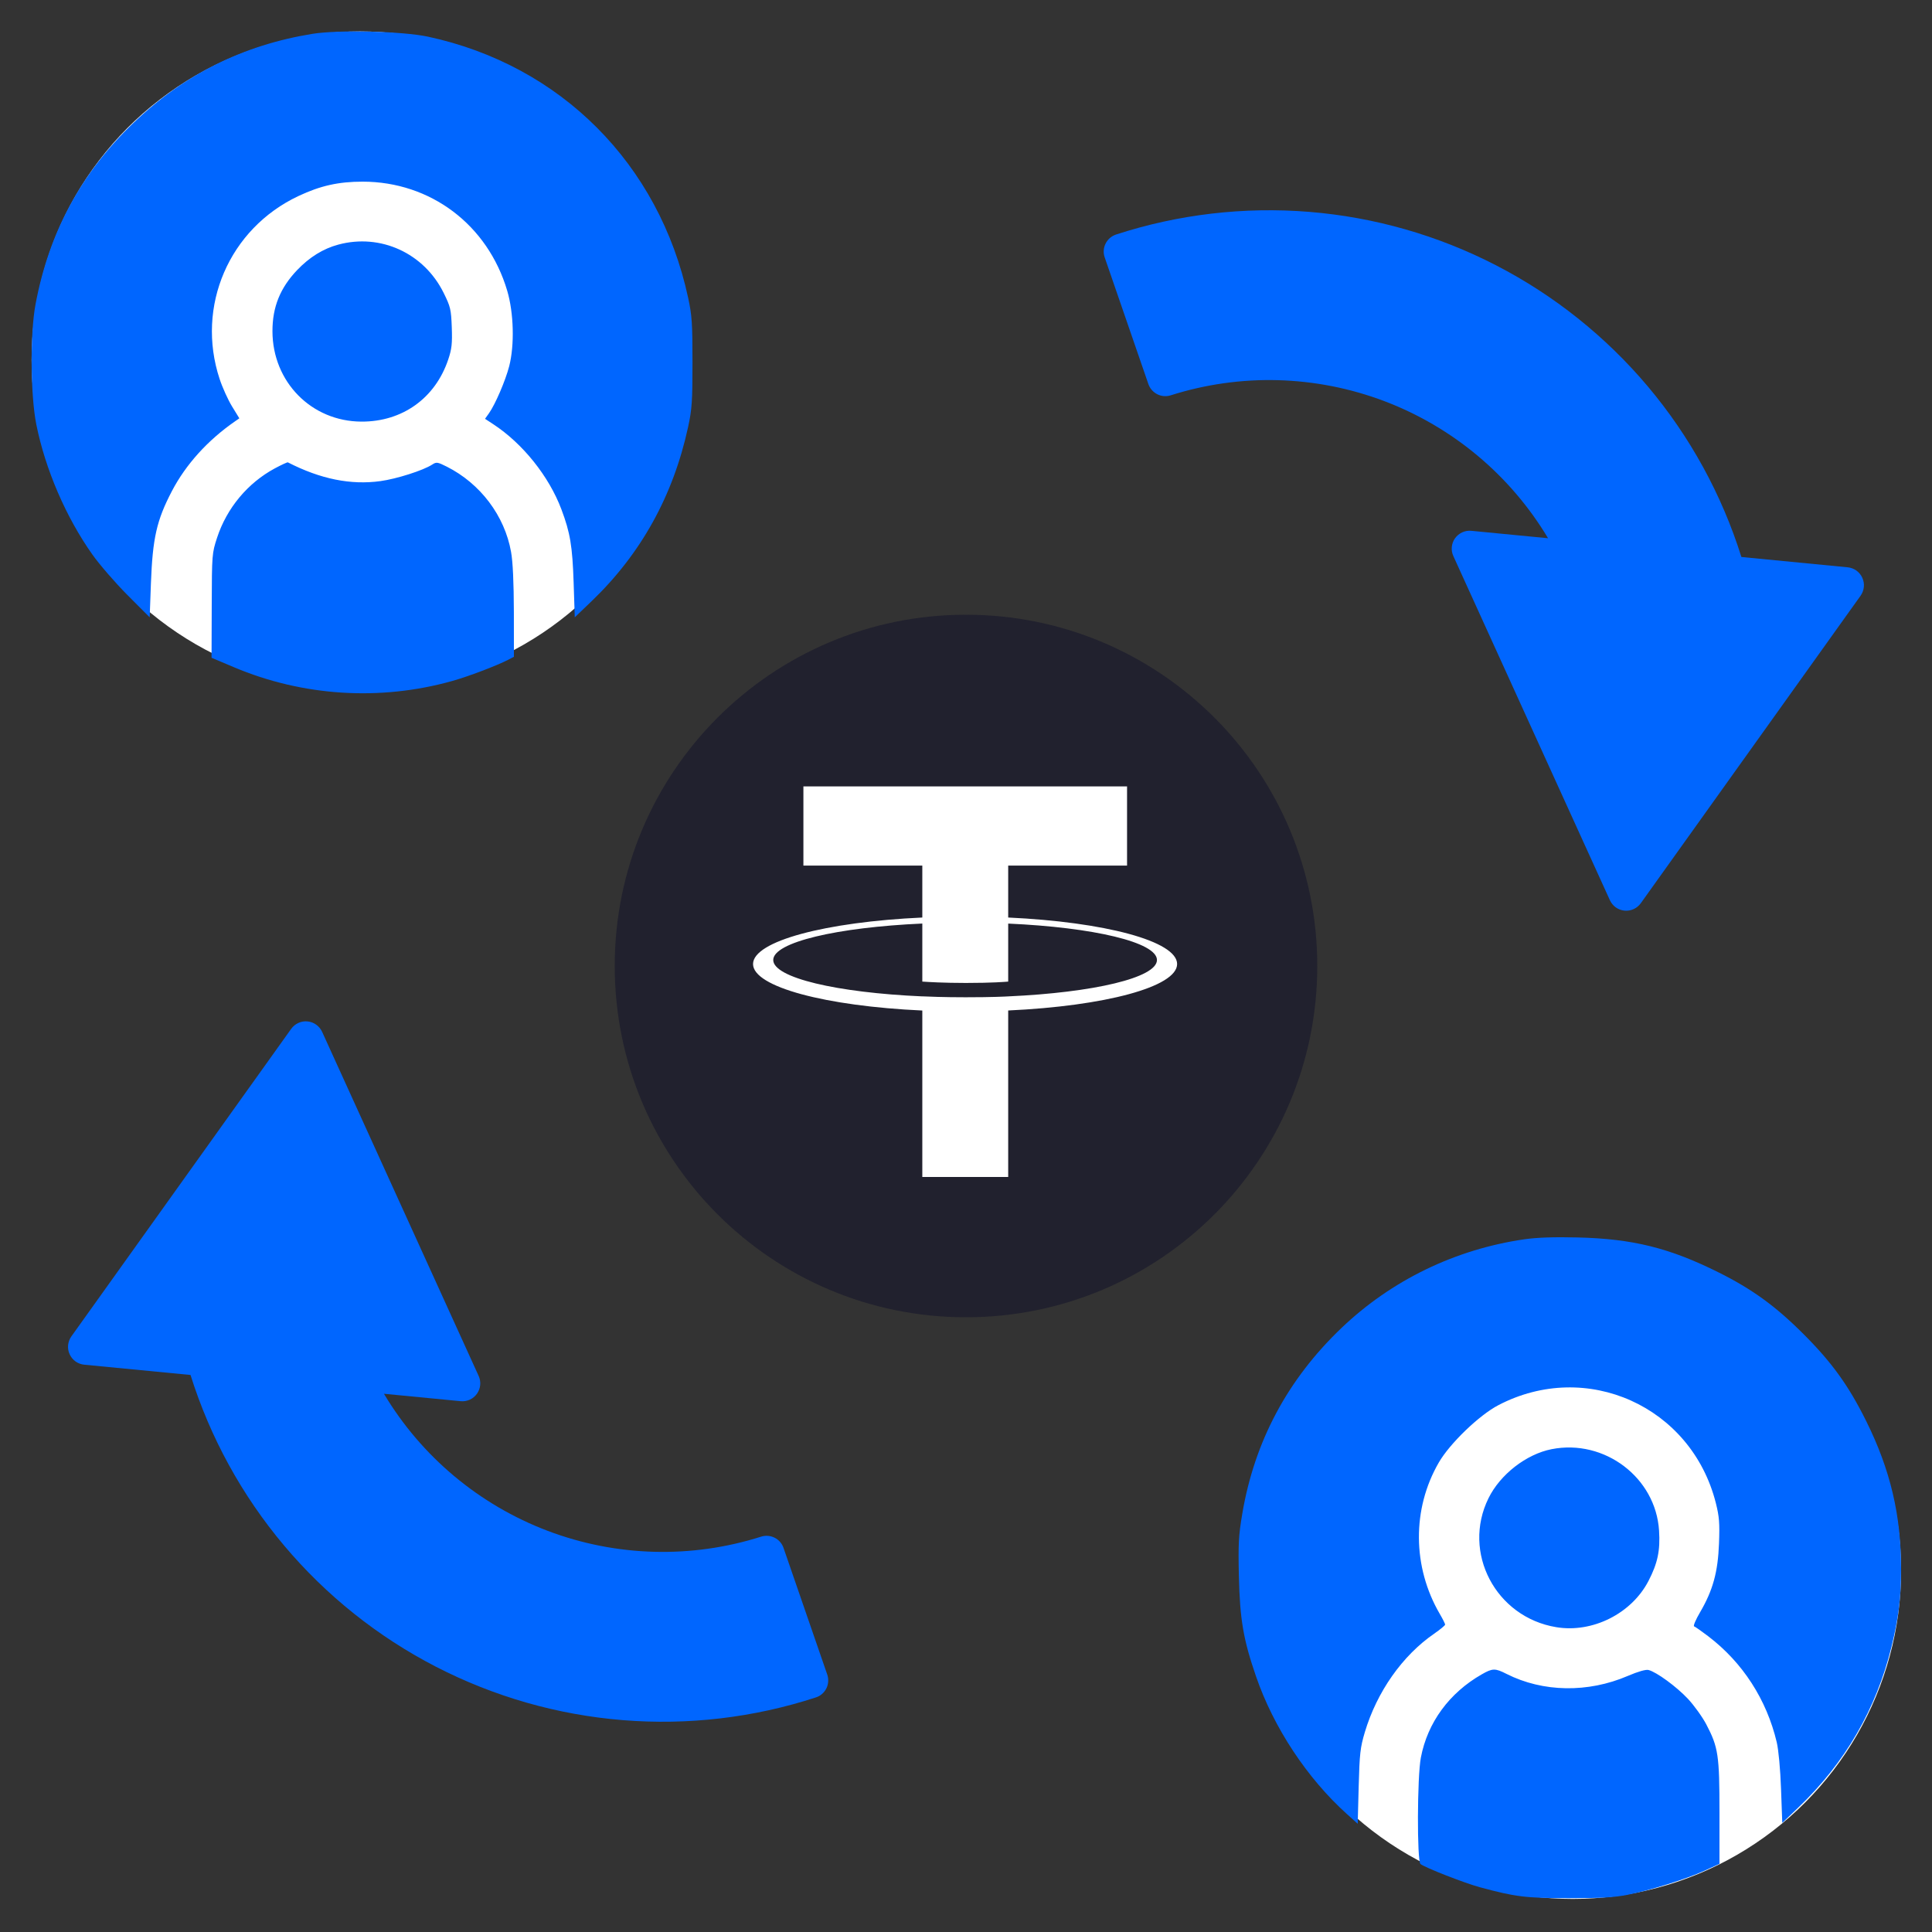
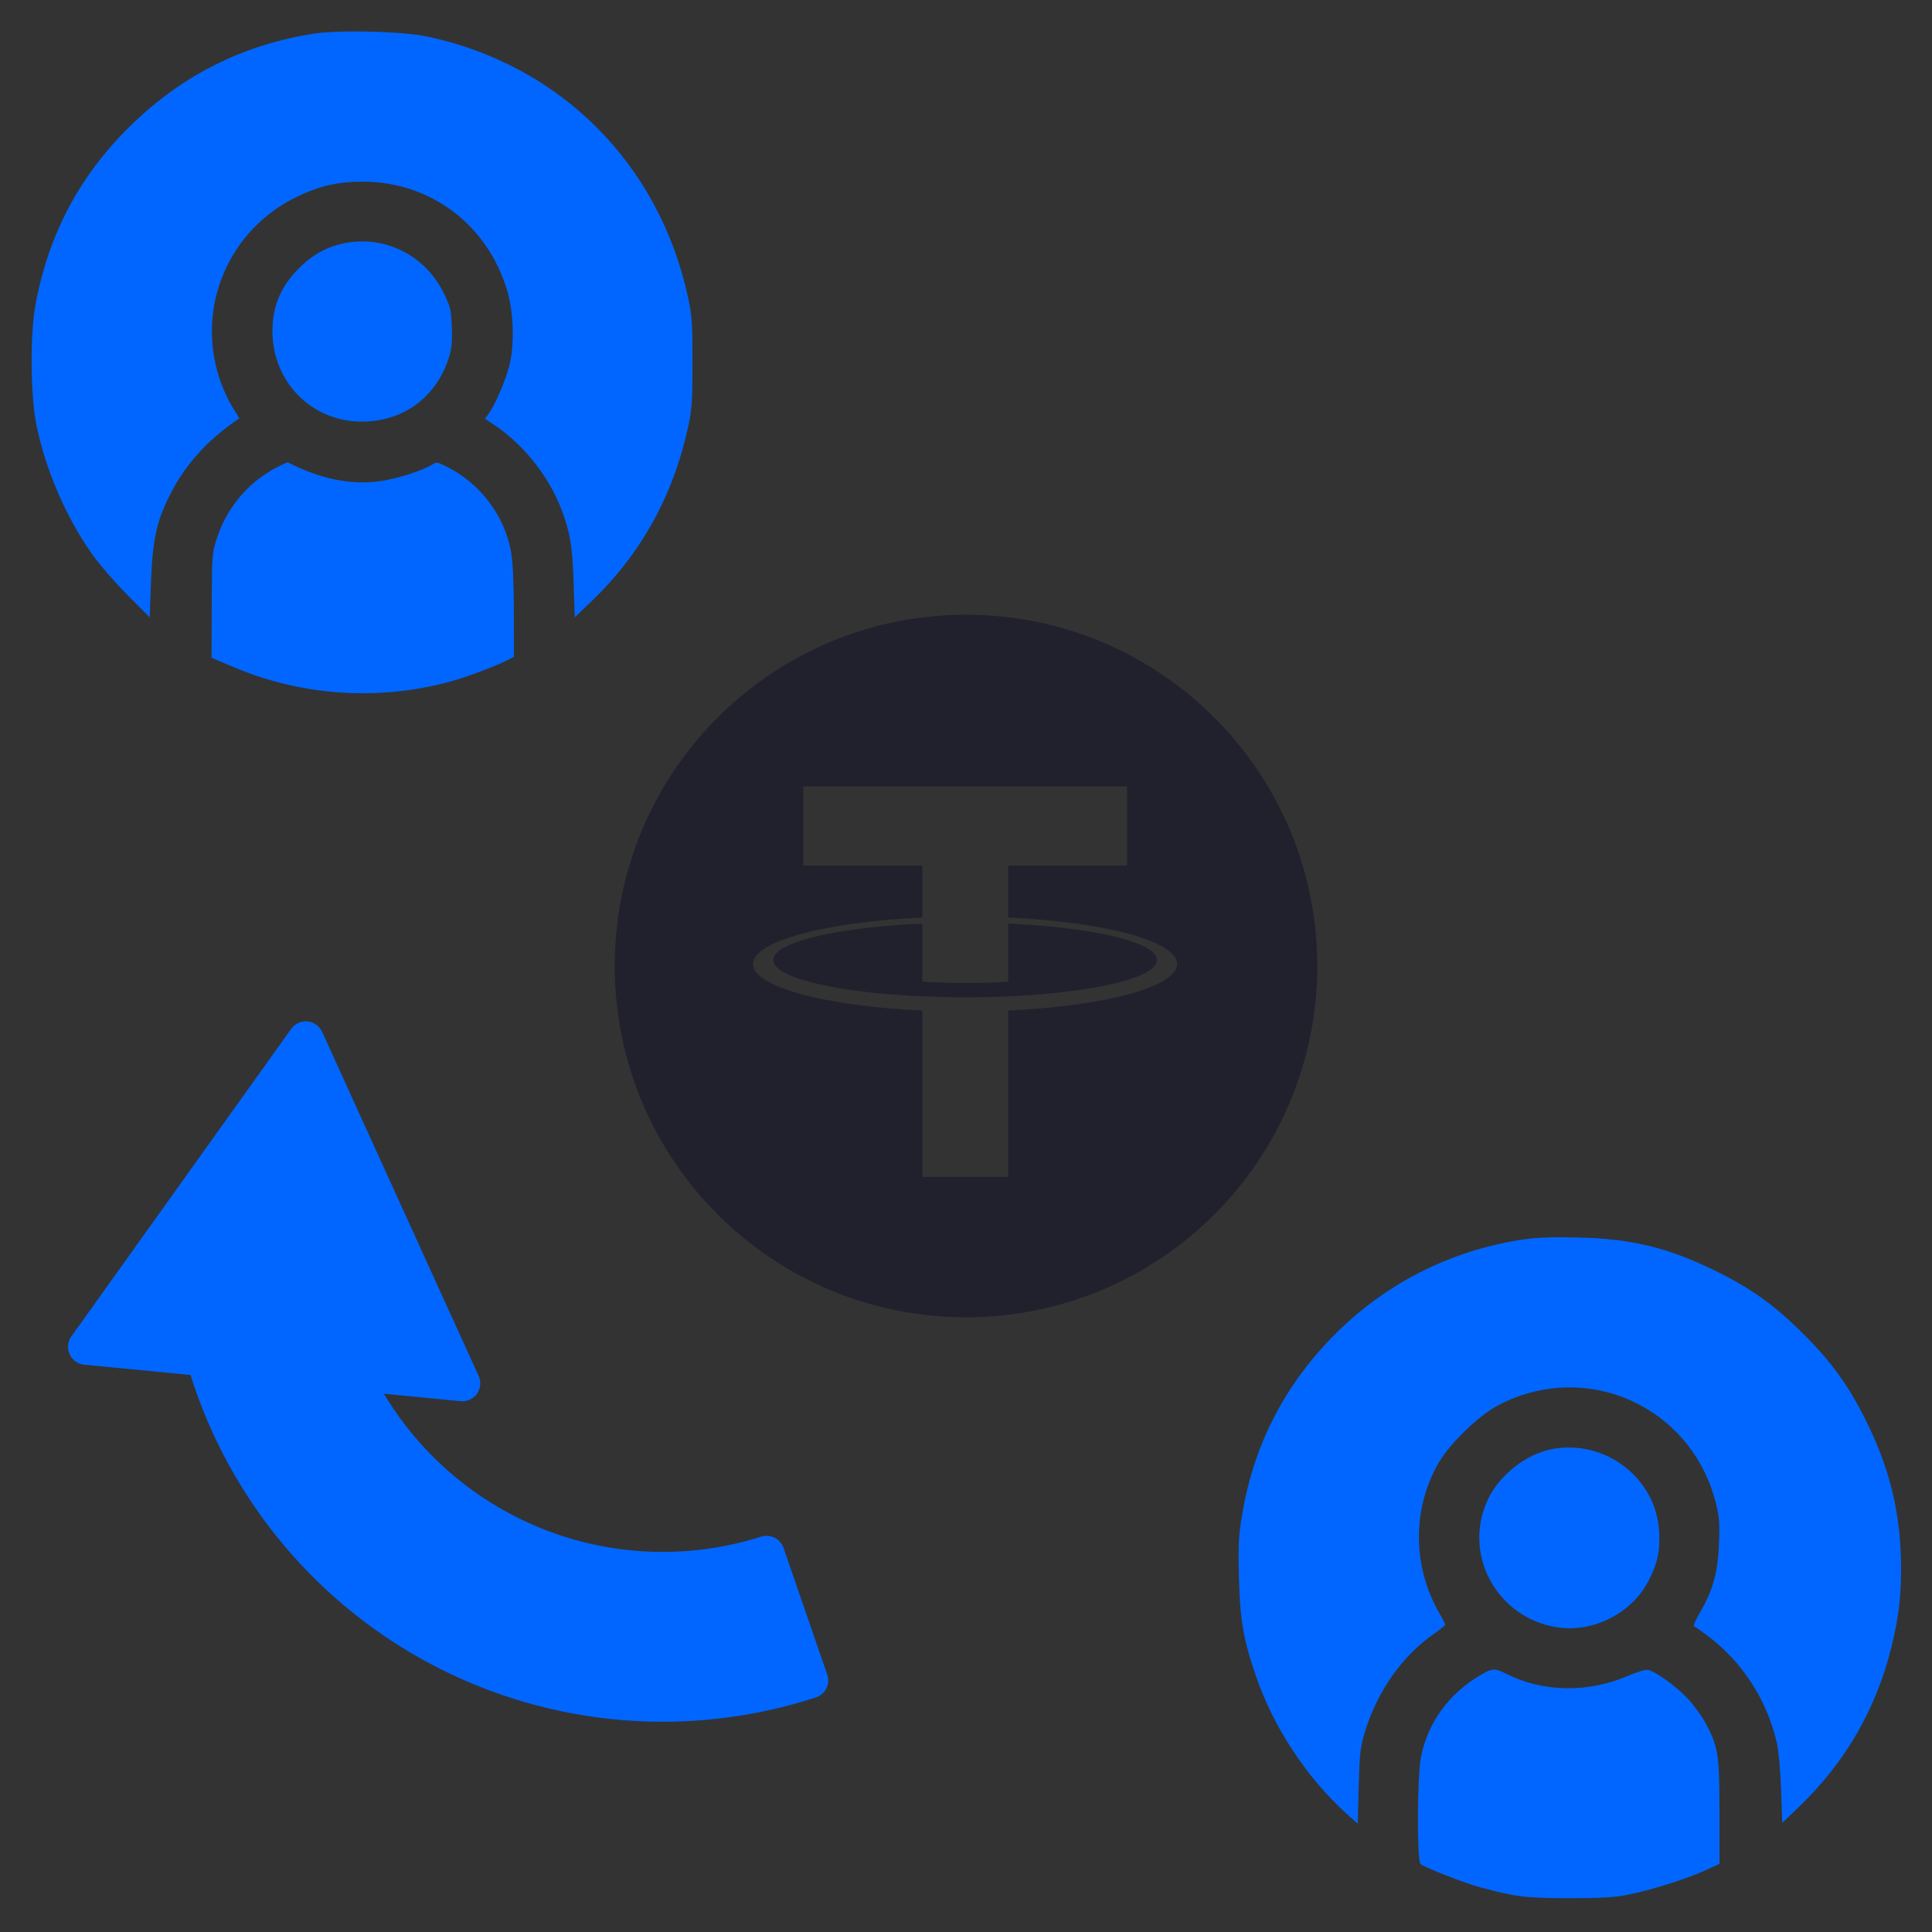
<svg xmlns="http://www.w3.org/2000/svg" width="44" height="44" viewBox="0 0 44 44" fill="none">
  <rect x="0" y="0" width="44" height="44" fill="#333333" stroke="none" />
  <g clip-path="url(#clip0_1725_1517)">
-     <circle cx="8.2" cy="8.196" r="7.48" fill="white" />
-     <circle cx="35.816" cy="35.767" r="7.48" fill="white" />
-     <circle cx="22.075" cy="22.02" r="7.48" fill="white" />
    <path fill-rule="evenodd" clip-rule="evenodd" d="M7.113 0.771C5.538 1.027 4.19 1.697 3.043 2.795C1.846 3.94 1.116 5.291 0.809 6.931C0.683 7.598 0.693 8.997 0.827 9.667C1.032 10.689 1.502 11.779 2.103 12.628C2.265 12.857 2.625 13.273 2.903 13.552L3.409 14.059L3.437 13.289C3.476 12.254 3.567 11.851 3.914 11.186C4.232 10.577 4.732 10.024 5.356 9.593L5.451 9.527L5.284 9.255C5.193 9.106 5.066 8.826 5.002 8.632C4.455 6.977 5.218 5.207 6.798 4.464C7.297 4.229 7.71 4.137 8.259 4.137C9.807 4.138 11.108 5.12 11.552 6.623C11.701 7.127 11.72 7.858 11.597 8.339C11.511 8.671 11.28 9.208 11.136 9.412L11.046 9.538L11.232 9.66C11.905 10.101 12.502 10.846 12.786 11.601C12.985 12.129 13.037 12.439 13.064 13.267L13.09 14.059L13.475 13.69C14.599 12.612 15.332 11.288 15.671 9.725C15.759 9.319 15.771 9.139 15.771 8.251C15.771 7.363 15.759 7.182 15.671 6.777C15.012 3.732 12.77 1.485 9.746 0.835C9.167 0.711 7.704 0.675 7.113 0.771ZM7.704 5.571C7.361 5.663 7.048 5.857 6.768 6.15C6.38 6.557 6.204 6.993 6.205 7.544C6.207 8.697 7.092 9.597 8.231 9.602C9.163 9.606 9.913 9.069 10.209 8.185C10.289 7.947 10.302 7.823 10.289 7.455C10.274 7.045 10.259 6.984 10.104 6.671C9.657 5.765 8.667 5.311 7.704 5.571ZM6.257 10.668C5.641 11 5.165 11.571 4.944 12.245C4.828 12.6 4.826 12.629 4.822 13.793L4.818 14.98L5.324 15.194C6.893 15.858 8.654 15.97 10.296 15.51C10.661 15.408 11.312 15.161 11.573 15.026L11.704 14.958L11.703 13.937C11.701 13.262 11.68 12.797 11.639 12.57C11.493 11.745 10.939 11.012 10.174 10.627C9.962 10.521 9.939 10.518 9.842 10.581C9.643 10.712 9.032 10.907 8.664 10.957C7.988 11.05 7.299 10.911 6.556 10.53C6.544 10.524 6.41 10.586 6.257 10.668ZM34.716 28.224C33.143 28.452 31.689 29.157 30.551 30.244C29.325 31.414 28.57 32.827 28.292 34.475C28.208 34.97 28.198 35.162 28.215 35.905C28.238 36.884 28.317 37.344 28.606 38.181C29.006 39.344 29.768 40.497 30.673 41.312L30.921 41.535L30.943 40.689C30.963 39.94 30.979 39.798 31.083 39.45C31.358 38.53 31.938 37.705 32.662 37.206C32.799 37.111 32.912 37.018 32.912 36.999C32.912 36.98 32.857 36.87 32.789 36.754C32.165 35.683 32.156 34.365 32.767 33.309C33.018 32.874 33.686 32.231 34.122 32.003C36.13 30.953 38.52 32.027 39.077 34.23C39.155 34.54 39.167 34.688 39.149 35.153C39.125 35.801 39.01 36.22 38.718 36.718C38.619 36.886 38.558 37.031 38.582 37.039C38.606 37.047 38.751 37.149 38.904 37.265C39.688 37.862 40.233 38.705 40.464 39.678C40.505 39.852 40.546 40.292 40.562 40.745L40.59 41.515L40.958 41.163C42.02 40.146 42.724 38.932 43.076 37.511C43.238 36.855 43.296 36.383 43.296 35.729C43.296 34.507 43.052 33.473 42.501 32.363C42.101 31.557 41.721 31.029 41.074 30.383C40.44 29.748 39.904 29.359 39.138 28.977C38.018 28.419 37.181 28.212 35.926 28.182C35.392 28.169 34.998 28.183 34.716 28.224ZM35.337 33.004C34.761 33.117 34.166 33.579 33.9 34.12C33.29 35.358 34.063 36.83 35.443 37.058C36.268 37.195 37.157 36.749 37.543 36.005C37.752 35.601 37.813 35.313 37.784 34.859C37.709 33.652 36.542 32.767 35.337 33.004ZM33.748 38.131C33.007 38.553 32.511 39.23 32.359 40.029C32.275 40.466 32.269 42.383 32.351 42.452C32.446 42.531 33.358 42.888 33.704 42.981C34.513 43.2 34.745 43.229 35.728 43.23C36.46 43.23 36.764 43.213 37.07 43.152C37.594 43.048 38.396 42.797 38.819 42.604L39.16 42.448V41.284C39.16 39.972 39.133 39.794 38.86 39.272C38.771 39.103 38.583 38.841 38.441 38.689C38.182 38.413 37.728 38.08 37.544 38.033C37.483 38.017 37.306 38.068 37.072 38.168C36.164 38.558 35.139 38.541 34.31 38.122C34.05 37.99 33.993 37.991 33.748 38.131Z" fill="#0066FF" />
    <g clip-path="url(#clip1_1725_1517)">
      <path fill-rule="evenodd" clip-rule="evenodd" d="M22 30C17.581 30 14 26.419 14 22C14 17.581 17.581 14 22 14C26.419 14 30 17.581 30 22C30 26.419 26.419 30 22 30ZM22.961 20.896V19.713H25.668V17.91H18.297V19.713H21.005V20.896C18.805 20.997 17.15 21.433 17.15 21.955C17.15 22.477 18.805 22.913 21.005 23.014V26.805H22.961V23.013C25.157 22.912 26.808 22.477 26.808 21.955C26.808 21.433 25.157 20.998 22.961 20.896ZM22.961 22.692C22.906 22.695 22.622 22.712 21.99 22.712C21.485 22.712 21.13 22.697 21.005 22.691V22.692C19.061 22.607 17.61 22.268 17.61 21.863C17.61 21.459 19.061 21.12 21.005 21.033V22.355C21.131 22.364 21.495 22.386 21.998 22.386C22.602 22.386 22.904 22.36 22.961 22.355V21.034C24.901 21.12 26.349 21.459 26.349 21.863C26.349 22.268 24.901 22.605 22.961 22.692Z" fill="#21212E" />
    </g>
-     <path d="M42.412 13.157C42.383 13.092 42.336 13.036 42.278 12.994C42.22 12.953 42.151 12.927 42.08 12.92L39.659 12.685C39.213 11.264 38.49 9.944 37.531 8.804C36.571 7.664 35.395 6.725 34.071 6.042C32.747 5.359 31.3 4.945 29.815 4.825C28.33 4.705 26.835 4.88 25.418 5.341C25.367 5.358 25.319 5.385 25.278 5.42C25.237 5.456 25.203 5.499 25.179 5.548C25.155 5.596 25.14 5.649 25.137 5.703C25.133 5.757 25.141 5.812 25.159 5.863L26.154 8.748C26.189 8.848 26.262 8.931 26.357 8.979C26.452 9.027 26.562 9.035 26.663 9.003C28.253 8.498 29.966 8.545 31.526 9.135C33.086 9.726 34.4 10.827 35.256 12.258L33.509 12.089C33.438 12.082 33.366 12.094 33.301 12.124C33.236 12.154 33.18 12.2 33.138 12.258C33.096 12.316 33.071 12.385 33.064 12.456C33.057 12.527 33.069 12.599 33.099 12.664L36.664 20.501C36.694 20.567 36.74 20.623 36.798 20.665C36.856 20.706 36.925 20.732 36.996 20.739C37.067 20.746 37.139 20.734 37.205 20.704C37.27 20.675 37.326 20.628 37.368 20.57L42.375 13.565C42.416 13.506 42.441 13.438 42.448 13.366C42.455 13.295 42.442 13.223 42.412 13.157Z" fill="#0066FF" />
    <path d="M17.844 35.252C17.809 35.151 17.737 35.068 17.642 35.021C17.547 34.973 17.436 34.964 17.335 34.996C15.746 35.501 14.033 35.455 12.473 34.864C10.914 34.273 9.599 33.173 8.744 31.742L10.49 31.911C10.562 31.918 10.633 31.906 10.699 31.877C10.764 31.847 10.82 31.801 10.862 31.742C10.903 31.684 10.929 31.616 10.936 31.545C10.943 31.473 10.931 31.401 10.901 31.336L7.336 23.499C7.306 23.434 7.26 23.378 7.201 23.336C7.143 23.294 7.075 23.269 7.004 23.262C6.932 23.255 6.86 23.267 6.795 23.297C6.73 23.326 6.674 23.373 6.632 23.431L1.625 30.436C1.584 30.494 1.558 30.563 1.551 30.634C1.544 30.705 1.556 30.777 1.586 30.842C1.616 30.908 1.662 30.964 1.72 31.006C1.779 31.047 1.847 31.073 1.918 31.08L4.339 31.314C4.785 32.736 5.509 34.056 6.468 35.196C7.427 36.336 8.603 37.275 9.927 37.958C11.252 38.641 12.698 39.055 14.184 39.175C15.669 39.295 17.163 39.12 18.58 38.658C18.632 38.642 18.68 38.615 18.721 38.579C18.762 38.544 18.795 38.501 18.82 38.452C18.844 38.404 18.858 38.351 18.861 38.297C18.865 38.242 18.858 38.188 18.84 38.137L17.844 35.252Z" fill="#0066FF" />
  </g>
  <defs>
    <clipPath id="clip0_1725_1517">
      <rect width="44" height="44" fill="white" />
    </clipPath>
    <clipPath id="clip1_1725_1517">
      <rect width="16" height="16" fill="white" transform="translate(14 14)" />
    </clipPath>
  </defs>
</svg>